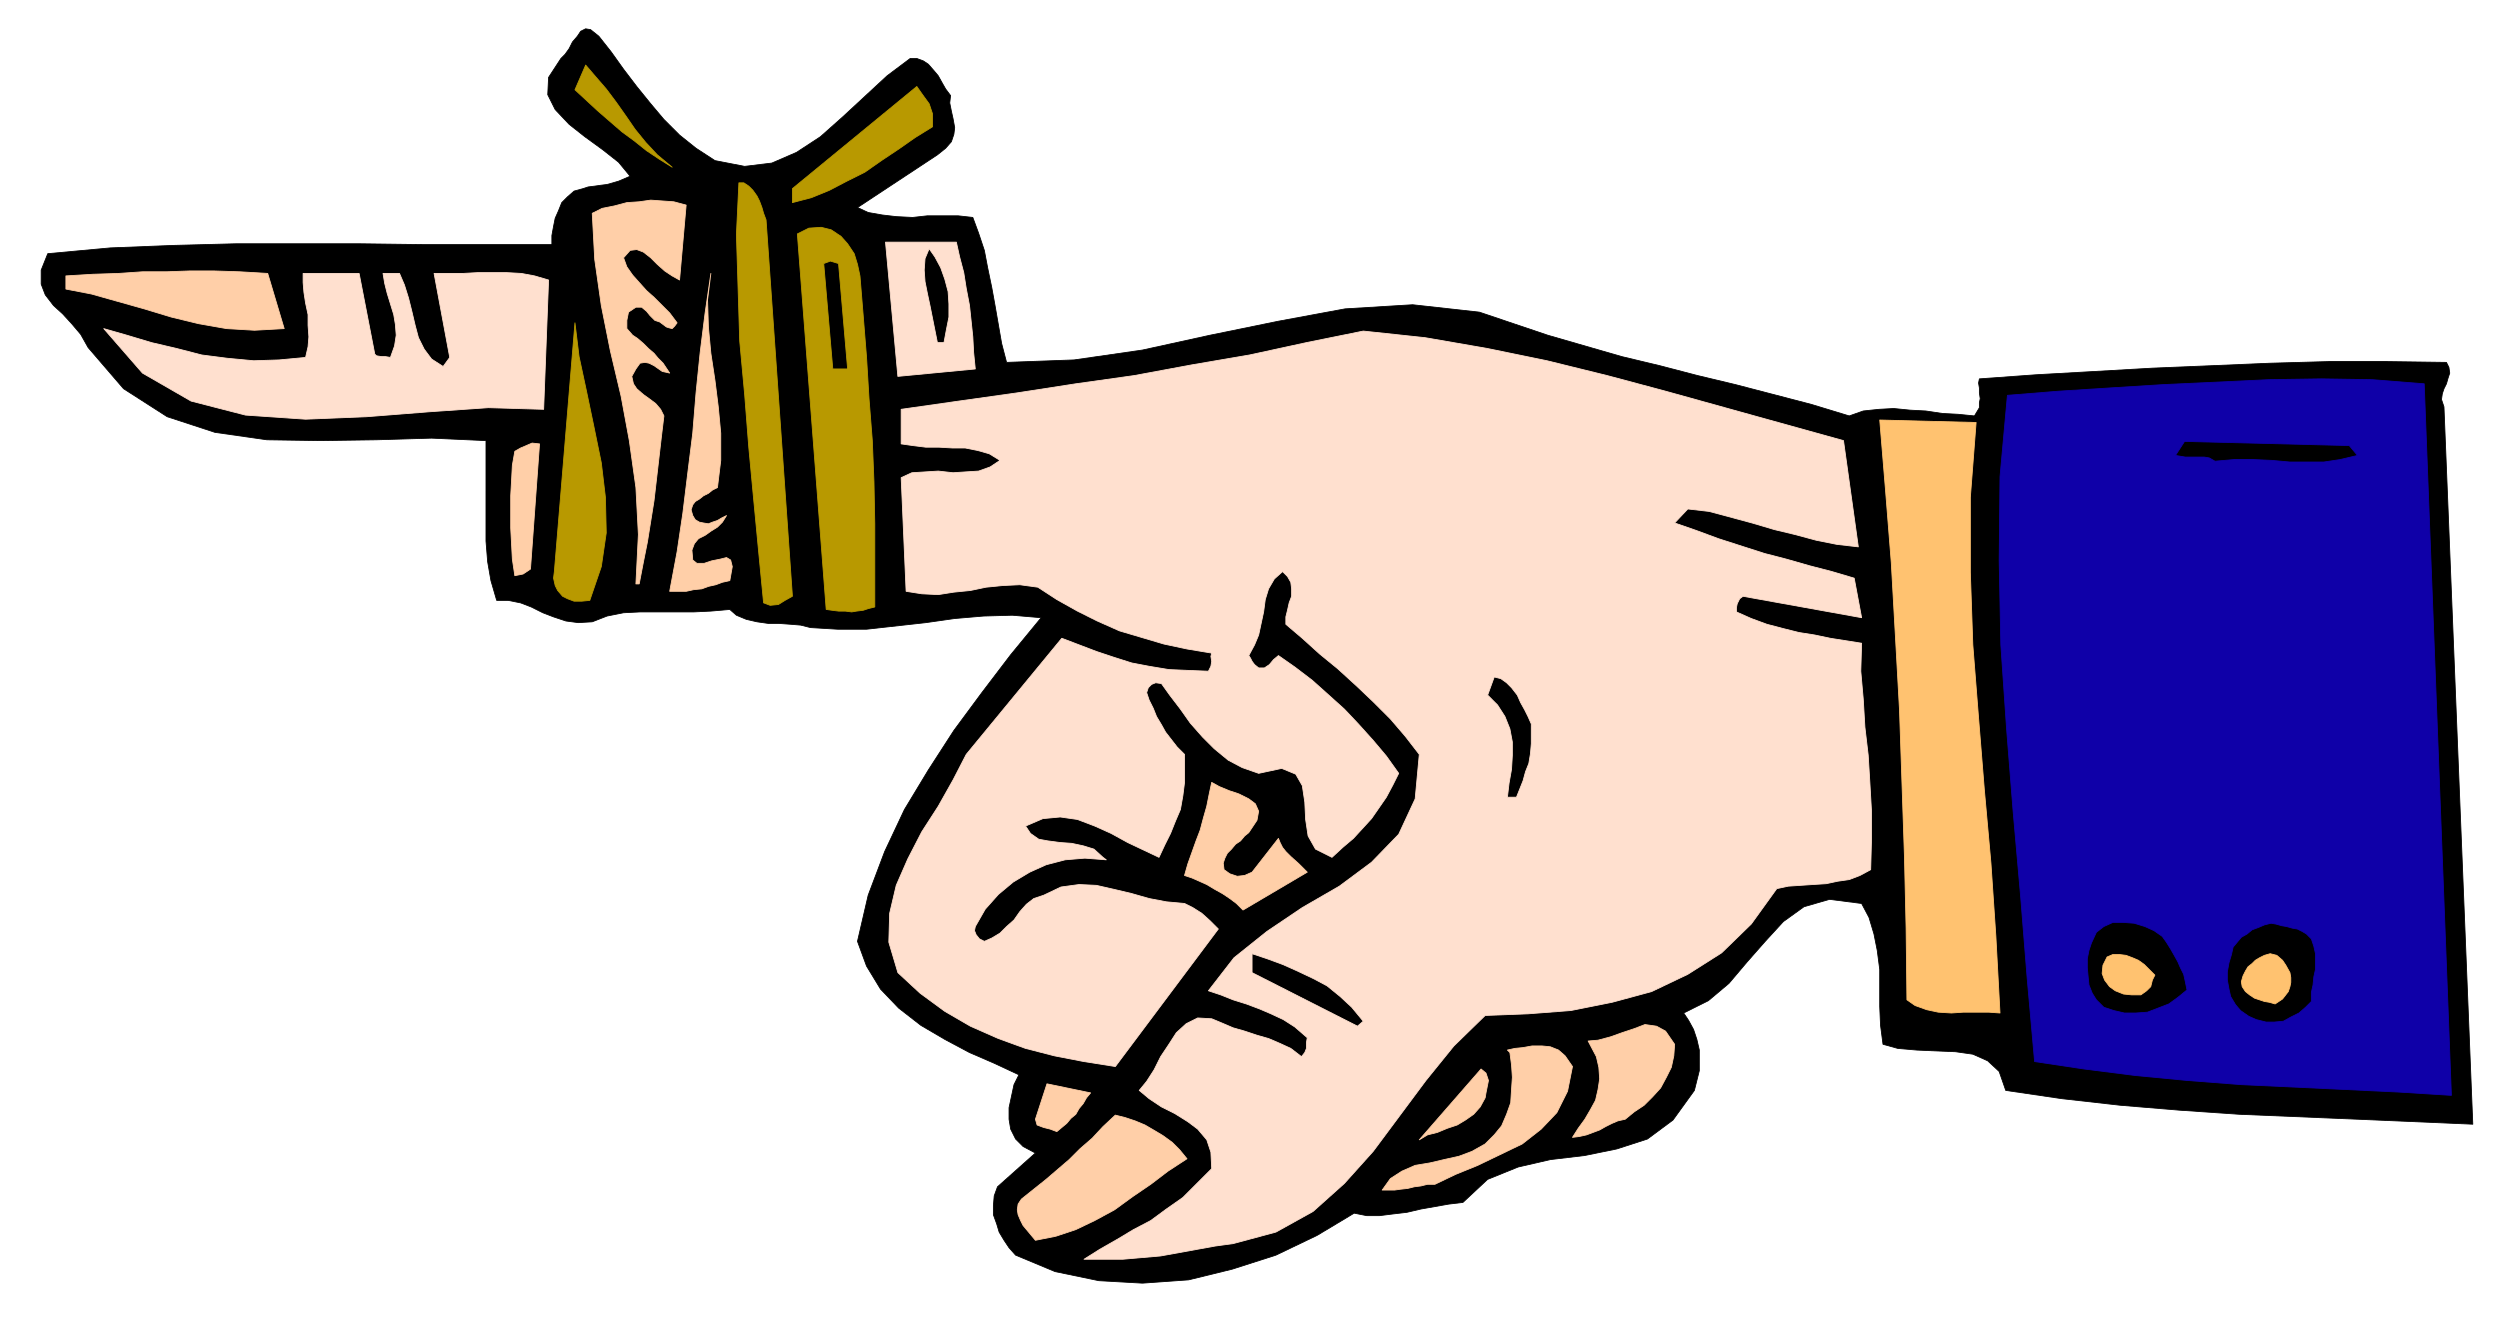
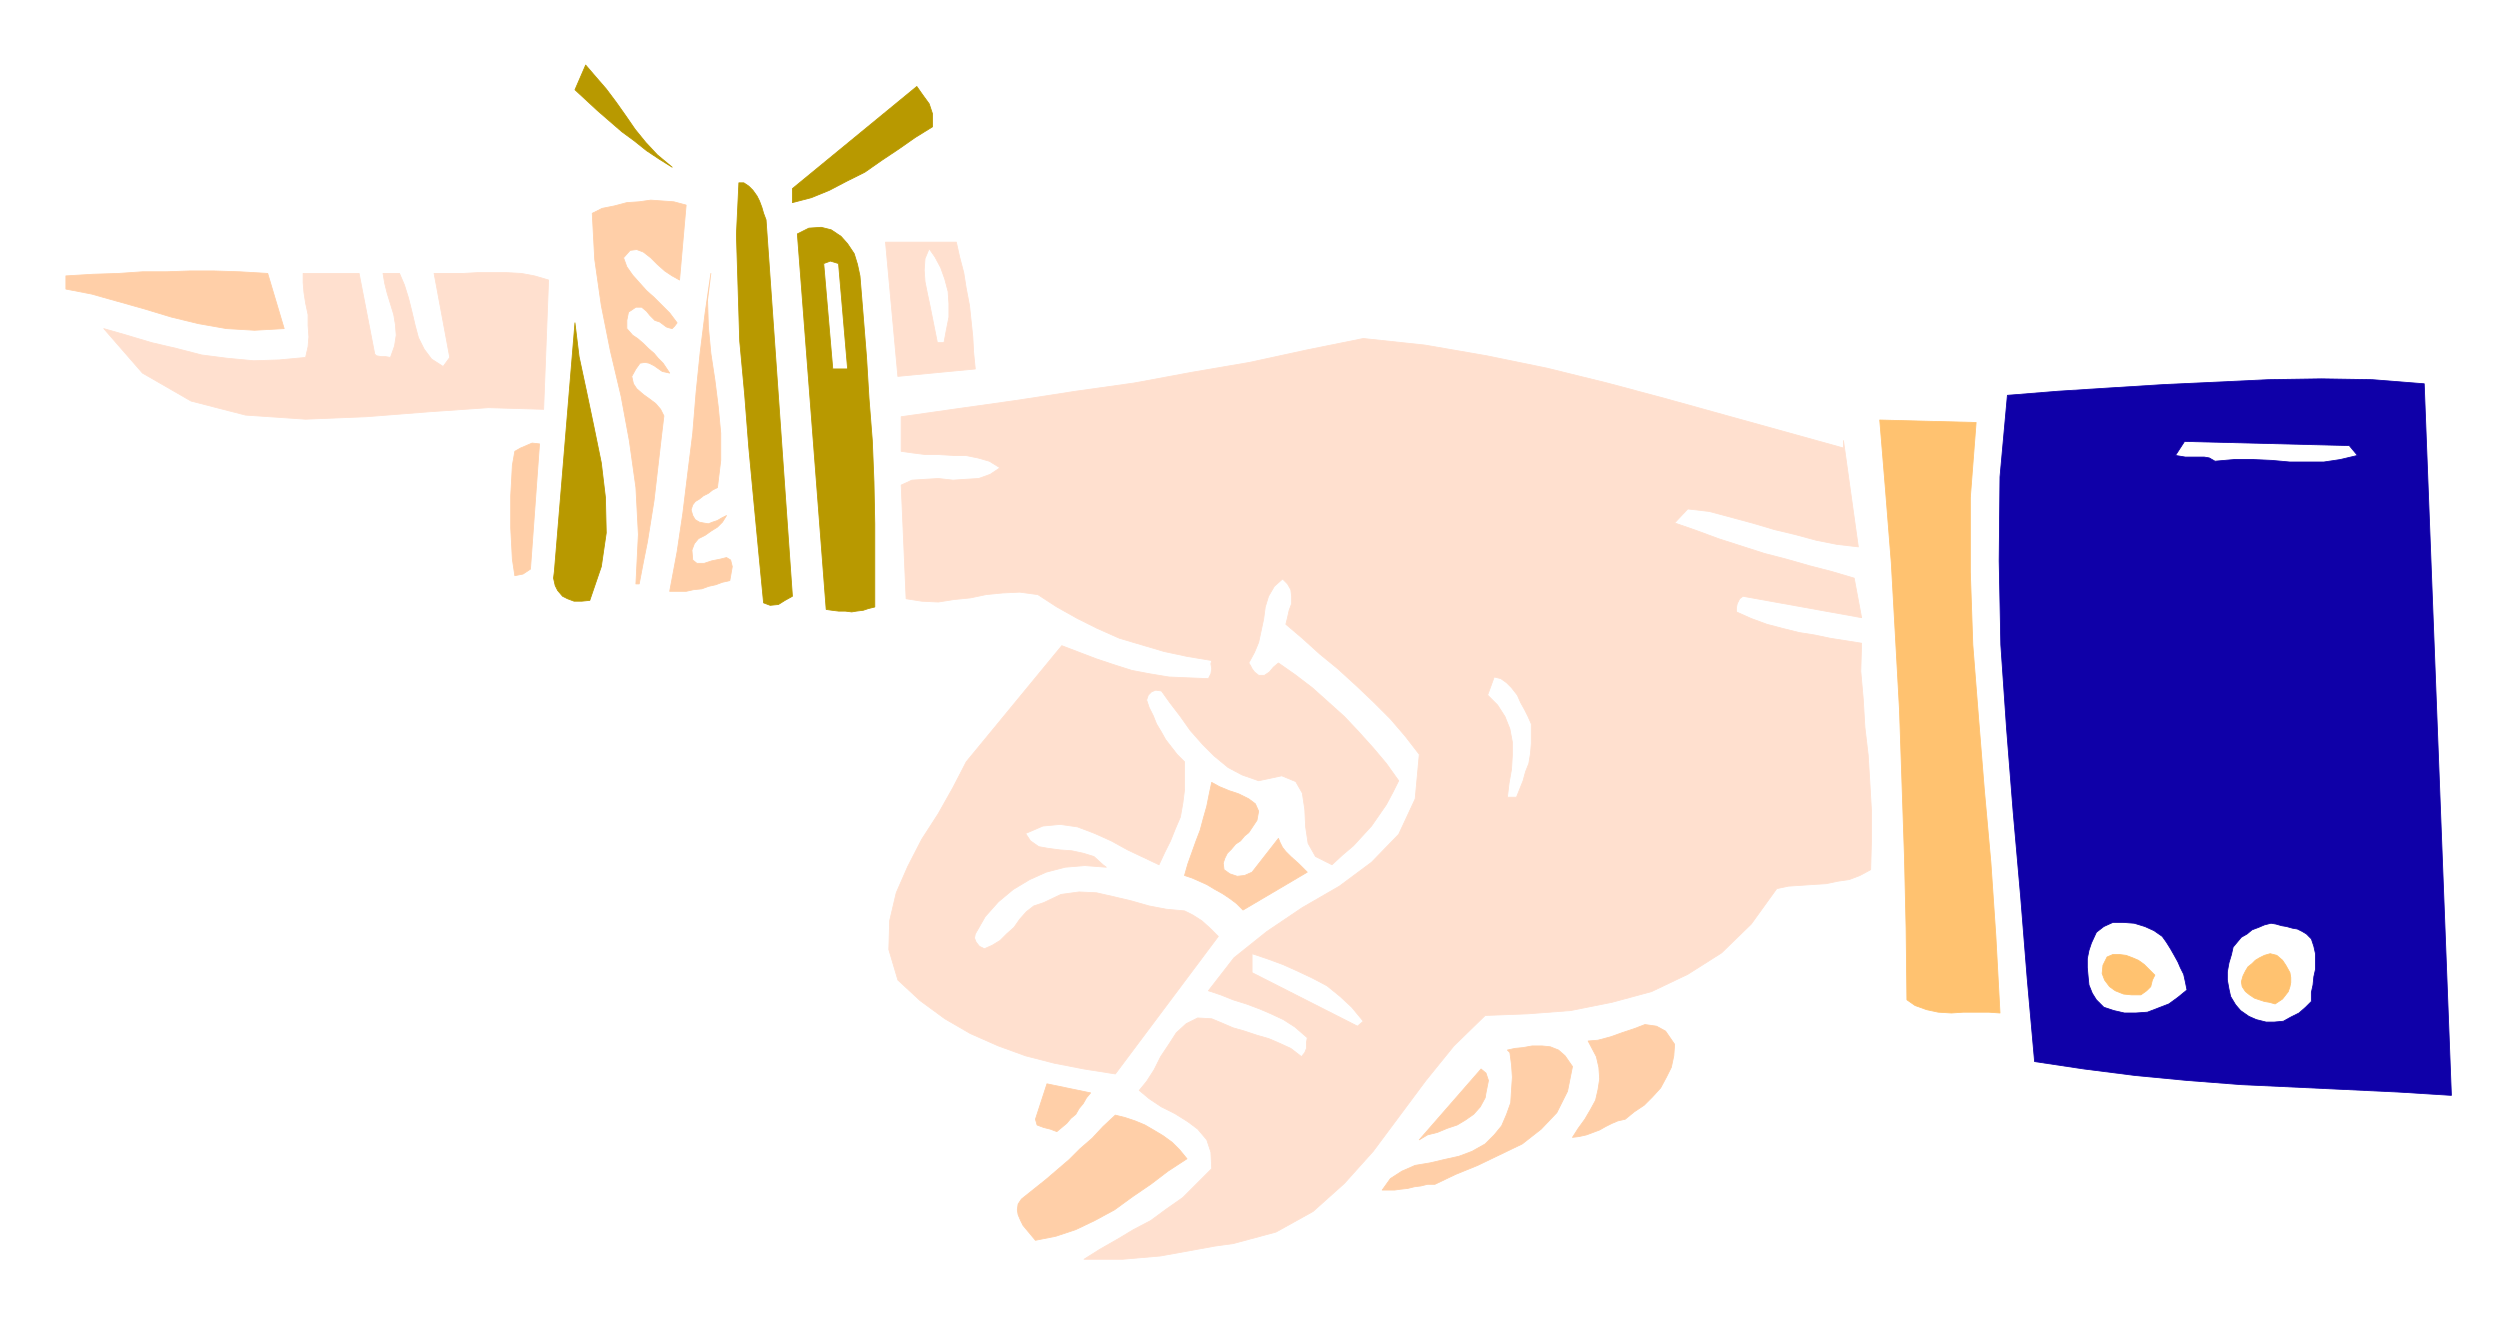
<svg xmlns="http://www.w3.org/2000/svg" fill-rule="evenodd" height="259.644" preserveAspectRatio="none" stroke-linecap="round" viewBox="0 0 3035 1607" width="490.455">
  <style>.brush0{fill:#fff}</style>
-   <path style="fill:#000;stroke:#000;stroke-width:1;stroke-linejoin:round" d="m868 195 36 7 33-4 30-13 29-19 27-24 27-25 27-25 28-21h8l8 3 6 4 7 8 5 6 5 9 4 7 6 8-1 9 2 10 2 9 2 11-1 8-3 9-7 8-10 8-97 64 13 6 17 3 17 2 20 1 18-2h37l18 2 7 19 7 21 4 21 5 24 4 22 4 23 4 23 6 23 82-3 83-12 82-18 83-17 81-15 82-5 81 9 83 28 45 13 45 13 46 11 46 12 46 11 46 12 46 12 46 14 17-6 19-2 18-1 20 2 19 1 20 3 19 1 20 2 3-5 3-5v-6l1-5-1-7v-6l-1-6 1-5 69-5 71-4 70-4 72-3 71-3 71-2h71l72 1 3 6 1 7-2 6-2 7-3 6-2 6-1 7 3 9 35 871-69-3-70-3-72-3-72-3-73-5-72-6-71-8-68-10-8-23-14-13-18-8-21-3-24-1-23-1-23-2-18-5-3-23-1-23v-45l-3-23-4-20-6-20-9-17-39-5-31 9-25 18-22 24-22 25-22 26-25 21-30 15 6 9 6 11 4 12 3 13v25l-3 12-3 12-26 36-31 23-37 12-39 8-42 5-39 9-37 15-30 28-17 2-17 3-17 3-17 4-17 2-16 2h-16l-15-3-45 27-50 24-53 17-53 13-56 4-53-3-53-11-48-20-8-9-6-9-6-10-3-10-4-11v-11l1-12 4-11 46-41-15-8-9-9-6-12-2-12v-14l3-14 3-14 6-12-30-14-30-13-30-16-29-17-27-21-22-23-17-28-11-30 13-56 20-53 24-51 29-48 31-48 34-46 35-46 37-45-35-3-35 1-35 3-35 5-36 4-36 4h-35l-33-2-12-3-12-1-14-1h-13l-14-2-13-3-12-5-8-7-23 2-21 1h-65l-20 1-20 4-18 7-17 1-15-2-15-5-13-5-14-7-13-5-15-3h-14l-7-24-4-23-2-25V535l-66-3-67 2-68 1-65-1-63-9-58-19-53-34-43-50-9-16-11-13-11-12-11-10-10-13-5-13v-17l8-20 76-7 76-3 76-2h152l76 1h156v-11l2-11 2-10 4-9 4-10 7-7 8-7 11-3 6-2 8-1 7-1 8-1 7-2 7-2 7-3 7-3-14-17-19-15-22-16-19-15-17-18-9-18 1-21 15-23 5-5 5-7 4-8 6-7 4-6 6-3 6 1 10 8 15 19 15 21 16 21 17 21 16 19 19 19 20 16 23 15z" />
  <path d="m716 729-10 1h-9l-8-3-6-3-6-7-3-6-2-9 1-8 25-302 5 41 9 42 9 43 9 44 5 42 1 43-6 41-14 41zm214-462 32 457-9 5-8 5-10 1-8-3-6-62-6-63-6-64-5-64-6-65-2-65-2-64 3-63h6l6 4 5 5 5 7 3 6 3 8 2 7 3 8zm114 68 4 49 4 50 3 50 4 51 2 50 1 51v101l-8 2-6 2-8 1-6 1-8-1h-8l-8-1-7-1-35-456 14-7 15-1 12 3 12 8 8 9 8 12 4 13 3 14zm-15 113h-18l-11-128 8-3 10 3 11 128zM816 203l-16-10-15-10-15-12-15-11-15-13-15-13-14-13-13-12 13-30 12 14 13 15 12 16 12 17 11 16 13 16 14 15 18 15zm316-49-21 13-20 14-21 14-20 14-22 11-21 11-22 9-23 6v-17l151-124 7 10 8 11 2 6 2 6v16z" style="stroke:#b89900;stroke-width:1;stroke-linejoin:round;fill:#b89900" />
-   <path d="M1146 416h-8l-3-15-3-15-3-15-3-14-3-15-1-14 1-14 5-12 7 10 7 13 5 14 4 15 1 15v16l-3 15-3 16zm15-122 4 18 5 19 3 19 4 21 2 19 2 19 1 19 2 20-94 9-15-163h86zM455 430l2 2 6 1h5l6 1 5-14 2-13-1-13-2-12-4-13-4-13-3-12-2-12h20l6 14 5 16 4 16 4 17 4 15 7 14 9 12 14 9 8-11-19-102h35l18-1h35l18 1 16 3 17 5-6 157-67-2-72 5-76 6-74 3-73-5-66-17-59-34-47-54 28 8 30 9 30 7 31 8 31 4 32 3 31-1 32-3 3-13 1-12-1-14v-13l-3-14-2-13-1-12v-11h68l19 98zm1404 449v24l-1 12-2 12-4 10-3 11-4 10-4 10h-11l2-17 3-17 1-17v-16l-3-16-6-15-9-14-12-12 8-22 8 2 7 5 6 6 7 9 4 9 5 9 4 8 4 9zm-204 361-7 6-128-65v-23l18 6 19 7 18 8 19 9 17 9 16 13 14 13 14 17zm583-705 18 129-26-3-25-5-26-7-25-6-27-8-26-7-26-7-26-3-16 17 26 9 27 10 28 9 28 9 27 7 28 8 27 7 27 8 9 48-144-26-4 3-3 6-1 5v5l18 8 19 7 19 5 20 5 19 3 19 4 19 3 19 3-1 34 3 34 2 34 4 34 2 33 2 35v34l-1 37-13 7-13 5-14 2-14 3-16 1-15 1-15 1-14 3-31 43-36 35-41 26-44 21-48 13-50 10-52 4-52 2-38 37-34 42-32 43-32 43-35 39-38 34-45 25-52 14-22 3-22 4-22 4-22 4-23 2-23 2h-47l19-12 21-12 20-12 21-11 19-14 20-14 17-17 18-18-1-20-5-15-11-13-12-9-16-10-16-8-15-10-12-10 9-11 9-14 8-16 10-15 9-14 12-11 14-7 17 1 12 5 14 6 14 4 15 5 14 4 14 6 13 6 13 10 4-5 2-5v-7l1-6-15-13-14-9-15-7-14-6-16-6-16-5-15-6-15-5 31-40 40-32 43-29 45-26 39-29 33-34 20-43 5-54-17-22-18-21-21-21-20-19-23-21-22-18-21-19-20-17v-9l2-8 2-9 3-8v-9l-1-8-4-7-6-6-10 9-7 12-4 13-2 15-3 14-3 14-5 12-7 13 2 3 2 4 3 4 5 4h7l6-4 5-6 6-5 20 14 21 16 19 17 20 18 17 18 18 20 16 19 15 21-7 14-8 15-9 13-9 13-11 12-11 12-13 11-13 12-20-10-9-16-3-20-1-21-3-20-8-14-17-7-28 6-20-7-17-9-17-14-14-14-15-17-12-17-13-17-10-14-7-1-5 2-4 4-2 6 3 9 5 10 4 10 6 10 5 9 7 9 7 9 9 9v34l-2 16-3 17-6 14-6 15-7 14-7 15-19-9-19-9-20-11-20-9-21-8-21-3-21 2-21 9 6 9 10 7 11 2 15 2 14 1 14 3 13 4 11 10 4 3-26-2-24 2-23 6-20 9-20 12-18 15-16 18-12 21-1 5 2 5 4 5 6 3 9-4 10-6 8-8 9-8 7-10 8-9 9-7 12-4 21-10 22-3 21 1 22 5 21 5 21 6 21 4 22 2 10 5 11 7 10 9 10 10-125 167-38-6-36-7-35-9-33-12-34-15-31-18-30-22-27-25-11-37 1-35 8-34 14-32 17-33 20-31 18-32 16-31 116-141 21 8 21 8 21 7 22 7 21 4 24 4 23 1 25 1 3-6 1-6-1-6 1-4-30-5-28-6-27-8-27-8-27-12-24-12-25-14-23-15-22-3-21 1-20 2-19 4-20 2-19 3-20-1-19-3-6-138 13-6 16-1 16-1 18 2 15-1 16-1 14-5 12-8-13-8-14-4-15-3h-15l-17-1h-16l-16-2-14-2v-42l70-10 71-10 71-11 71-10 70-13 70-12 69-15 69-14 75 8 75 13 73 15 73 18 71 19 72 20 72 20 72 20z" style="stroke:#ffe0cf;stroke-width:1;stroke-linejoin:round;fill:#ffe0cf" />
+   <path d="M1146 416h-8l-3-15-3-15-3-15-3-14-3-15-1-14 1-14 5-12 7 10 7 13 5 14 4 15 1 15v16l-3 15-3 16zm15-122 4 18 5 19 3 19 4 21 2 19 2 19 1 19 2 20-94 9-15-163h86zM455 430l2 2 6 1h5l6 1 5-14 2-13-1-13-2-12-4-13-4-13-3-12-2-12h20l6 14 5 16 4 16 4 17 4 15 7 14 9 12 14 9 8-11-19-102h35l18-1h35l18 1 16 3 17 5-6 157-67-2-72 5-76 6-74 3-73-5-66-17-59-34-47-54 28 8 30 9 30 7 31 8 31 4 32 3 31-1 32-3 3-13 1-12-1-14v-13l-3-14-2-13-1-12v-11h68l19 98zm1404 449v24l-1 12-2 12-4 10-3 11-4 10-4 10h-11l2-17 3-17 1-17v-16l-3-16-6-15-9-14-12-12 8-22 8 2 7 5 6 6 7 9 4 9 5 9 4 8 4 9zm-204 361-7 6-128-65v-23l18 6 19 7 18 8 19 9 17 9 16 13 14 13 14 17zm583-705 18 129-26-3-25-5-26-7-25-6-27-8-26-7-26-7-26-3-16 17 26 9 27 10 28 9 28 9 27 7 28 8 27 7 27 8 9 48-144-26-4 3-3 6-1 5v5l18 8 19 7 19 5 20 5 19 3 19 4 19 3 19 3-1 34 3 34 2 34 4 34 2 33 2 35v34l-1 37-13 7-13 5-14 2-14 3-16 1-15 1-15 1-14 3-31 43-36 35-41 26-44 21-48 13-50 10-52 4-52 2-38 37-34 42-32 43-32 43-35 39-38 34-45 25-52 14-22 3-22 4-22 4-22 4-23 2-23 2h-47l19-12 21-12 20-12 21-11 19-14 20-14 17-17 18-18-1-20-5-15-11-13-12-9-16-10-16-8-15-10-12-10 9-11 9-14 8-16 10-15 9-14 12-11 14-7 17 1 12 5 14 6 14 4 15 5 14 4 14 6 13 6 13 10 4-5 2-5v-7l1-6-15-13-14-9-15-7-14-6-16-6-16-5-15-6-15-5 31-40 40-32 43-29 45-26 39-29 33-34 20-43 5-54-17-22-18-21-21-21-20-19-23-21-22-18-21-19-20-17l2-8 2-9 3-8v-9l-1-8-4-7-6-6-10 9-7 12-4 13-2 15-3 14-3 14-5 12-7 13 2 3 2 4 3 4 5 4h7l6-4 5-6 6-5 20 14 21 16 19 17 20 18 17 18 18 20 16 19 15 21-7 14-8 15-9 13-9 13-11 12-11 12-13 11-13 12-20-10-9-16-3-20-1-21-3-20-8-14-17-7-28 6-20-7-17-9-17-14-14-14-15-17-12-17-13-17-10-14-7-1-5 2-4 4-2 6 3 9 5 10 4 10 6 10 5 9 7 9 7 9 9 9v34l-2 16-3 17-6 14-6 15-7 14-7 15-19-9-19-9-20-11-20-9-21-8-21-3-21 2-21 9 6 9 10 7 11 2 15 2 14 1 14 3 13 4 11 10 4 3-26-2-24 2-23 6-20 9-20 12-18 15-16 18-12 21-1 5 2 5 4 5 6 3 9-4 10-6 8-8 9-8 7-10 8-9 9-7 12-4 21-10 22-3 21 1 22 5 21 5 21 6 21 4 22 2 10 5 11 7 10 9 10 10-125 167-38-6-36-7-35-9-33-12-34-15-31-18-30-22-27-25-11-37 1-35 8-34 14-32 17-33 20-31 18-32 16-31 116-141 21 8 21 8 21 7 22 7 21 4 24 4 23 1 25 1 3-6 1-6-1-6 1-4-30-5-28-6-27-8-27-8-27-12-24-12-25-14-23-15-22-3-21 1-20 2-19 4-20 2-19 3-20-1-19-3-6-138 13-6 16-1 16-1 18 2 15-1 16-1 14-5 12-8-13-8-14-4-15-3h-15l-17-1h-16l-16-2-14-2v-42l70-10 71-10 71-11 71-10 70-13 70-12 69-15 69-14 75 8 75 13 73 15 73 18 71 19 72 20 72 20 72 20z" style="stroke:#ffe0cf;stroke-width:1;stroke-linejoin:round;fill:#ffe0cf" />
  <path d="m2976 1330-64-4-63-3-64-3-64-3-65-5-63-6-63-8-60-9-9-101-8-100-9-102-8-101-7-102-2-102 1-102 9-99 62-5 63-4 64-4 65-3 63-3 64-1 62 1 63 5 33 864zm-351-193 5 7 5 8 4 7 5 9 3 7 4 8 2 9 2 10-11 9-11 8-13 5-13 5-14 1h-14l-13-3-12-4-9-9-5-8-4-10-1-10-1-11v-11l2-10 3-9 6-13 9-7 11-5h13l13 1 13 4 11 5 10 7zm181 3 3 9 2 9v19l-2 9-1 10-2 9v11l-7 7-8 7-10 5-9 5-11 1h-10l-12-3-9-4-10-7-6-7-6-10-2-9-2-11v-10l2-11 3-10 2-9 5-6 5-6 7-4 6-5 8-3 7-3 8-2 6 1 7 2 6 1 7 2 6 1 6 3 5 3 6 6zm56-587-21 5-20 3h-41l-22-2-22-1h-24l-23 2-7-4-6-1h-23l-6-1-6-1 11-17 200 5 10 12z" style="stroke:#0f00a8;stroke-width:1;stroke-linejoin:round;fill:#0f00a8" />
  <path d="m2399 513-7 91v91l3 88 7 89 7 87 8 89 6 89 5 93-14-1h-30l-15 1-16-1-14-3-14-5-10-7-1-87-2-87-3-89-3-89-5-90-5-89-7-88-7-85 117 3zm217 671-3 6-2 8-5 5-7 5h-11l-10-1-10-4-7-5-6-8-3-8 1-10 5-10 7-3h8l8 1 8 3 7 3 7 5 6 6 7 7zm164-3 1 6v6l-1 5-2 6-7 9-9 6-7-2-6-1-6-2-6-2-6-4-5-4-4-6-1-6 2-7 3-6 3-5 5-4 4-4 5-3 6-3 7-2 8 2 7 6 4 6 5 9z" style="stroke:#ffc270;stroke-width:1;stroke-linejoin:round;fill:#ffc270" />
  <path d="m1803 1333-6 11-8 9-10 7-10 6-12 4-12 5-12 3-10 6 75-86 6 5 3 9-1 5-1 5-1 5-1 6zm230-65-1 14-3 14-6 12-7 13-10 11-10 10-12 8-11 9-9 2-7 3-8 4-7 4-8 3-8 3-9 2-8 1 7-11 8-11 7-12 6-11 3-13 2-13-1-14-3-13-10-19 12-1 15-4 14-5 15-5 13-5 14 2 11 6 11 16zm-124 27-6 30-13 26-19 20-23 18-27 13-27 13-27 11-25 12h-9l-8 2-8 1-8 2-9 1-7 1h-15l10-14 14-9 16-7 18-3 17-4 18-4 16-6 16-9 11-11 9-11 6-14 5-14 1-16 1-15-1-15-2-15-3-3 9-2 10-1 11-2h12l10 1 10 4 8 7 9 13zm-585 32-5 6-4 7-5 6-4 7-6 5-5 6-6 5-6 5-8-3-8-2-8-3-2-7 14-43 53 11zm192-316-5 4-5 6-6 4-5 6-5 5-3 6-2 6 1 8 7 5 9 3 9-1 9-4 32-41 2 5 3 6 4 5 6 6 10 9 10 10-78 46-8-8-8-6-9-6-9-5-10-6-9-4-9-4-9-3 4-14 5-14 5-14 5-13 4-15 4-14 3-15 3-14 9 5 12 5 12 4 12 6 8 6 4 9-2 11-10 15zM345 399l-36 2-34-2-34-6-33-8-33-10-32-9-32-9-31-6v-16l33-2 31-1 29-2h29l28-1h30l31 1 34 2 20 67zm526 193-6 3-5 4-6 3-5 4-5 3-3 4-2 6 2 7 3 5 5 3 5 1 6 1 5-2 6-2 5-3 6-3-5 8-6 6-8 5-7 5-8 4-5 6-3 8 1 12 5 4h9l9-3 10-2 8-2 5 3 2 8-3 17-9 2-8 3-9 2-8 3-10 1-9 2h-20l9-48 7-47 6-49 6-48 4-49 5-49 6-48 7-48-4 32 1 33 3 32 5 33 4 32 3 32v33l-4 33zm-46-252-9-5-9-6-9-8-8-8-9-7-8-3-8 1-8 9 4 11 7 10 8 9 9 10 9 8 10 10 9 9 9 12-3 4-3 3-4-1-3-1-8-6-6-2-6-6-4-5-6-5h-7l-9 6-2 10v10l7 8 6 4 7 6 6 6 7 6 5 6 6 6 4 6 4 6-9-2-10-7-6-3-5-1-6 1-5 7-5 9 2 9 4 6 8 7 7 5 8 6 6 7 4 8-3 25-3 26-3 26-3 26-4 25-4 25-5 25-5 26h-4l3-60-3-57-8-57-10-54-13-55-11-55-8-56-3-56 12-6 15-3 15-4 15-1 14-2 14 1 14 1 15 4-8 91zM644 691l-9 6-10 2-3-20-1-19-1-19v-39l1-18 1-19 3-17 7-4 7-3 7-3 9 1-11 152zm797 716-23 15-21 16-22 15-22 16-24 13-23 11-24 8-25 5-5-6-5-6-5-6-3-6-3-7-1-6 1-7 4-6 15-12 15-12 14-12 14-12 13-13 15-13 13-14 15-14 12 3 12 4 12 5 12 7 10 6 11 8 9 9 9 11z" style="stroke:#ffcfa8;stroke-width:1;stroke-linejoin:round;fill:#ffcfa8" />
</svg>